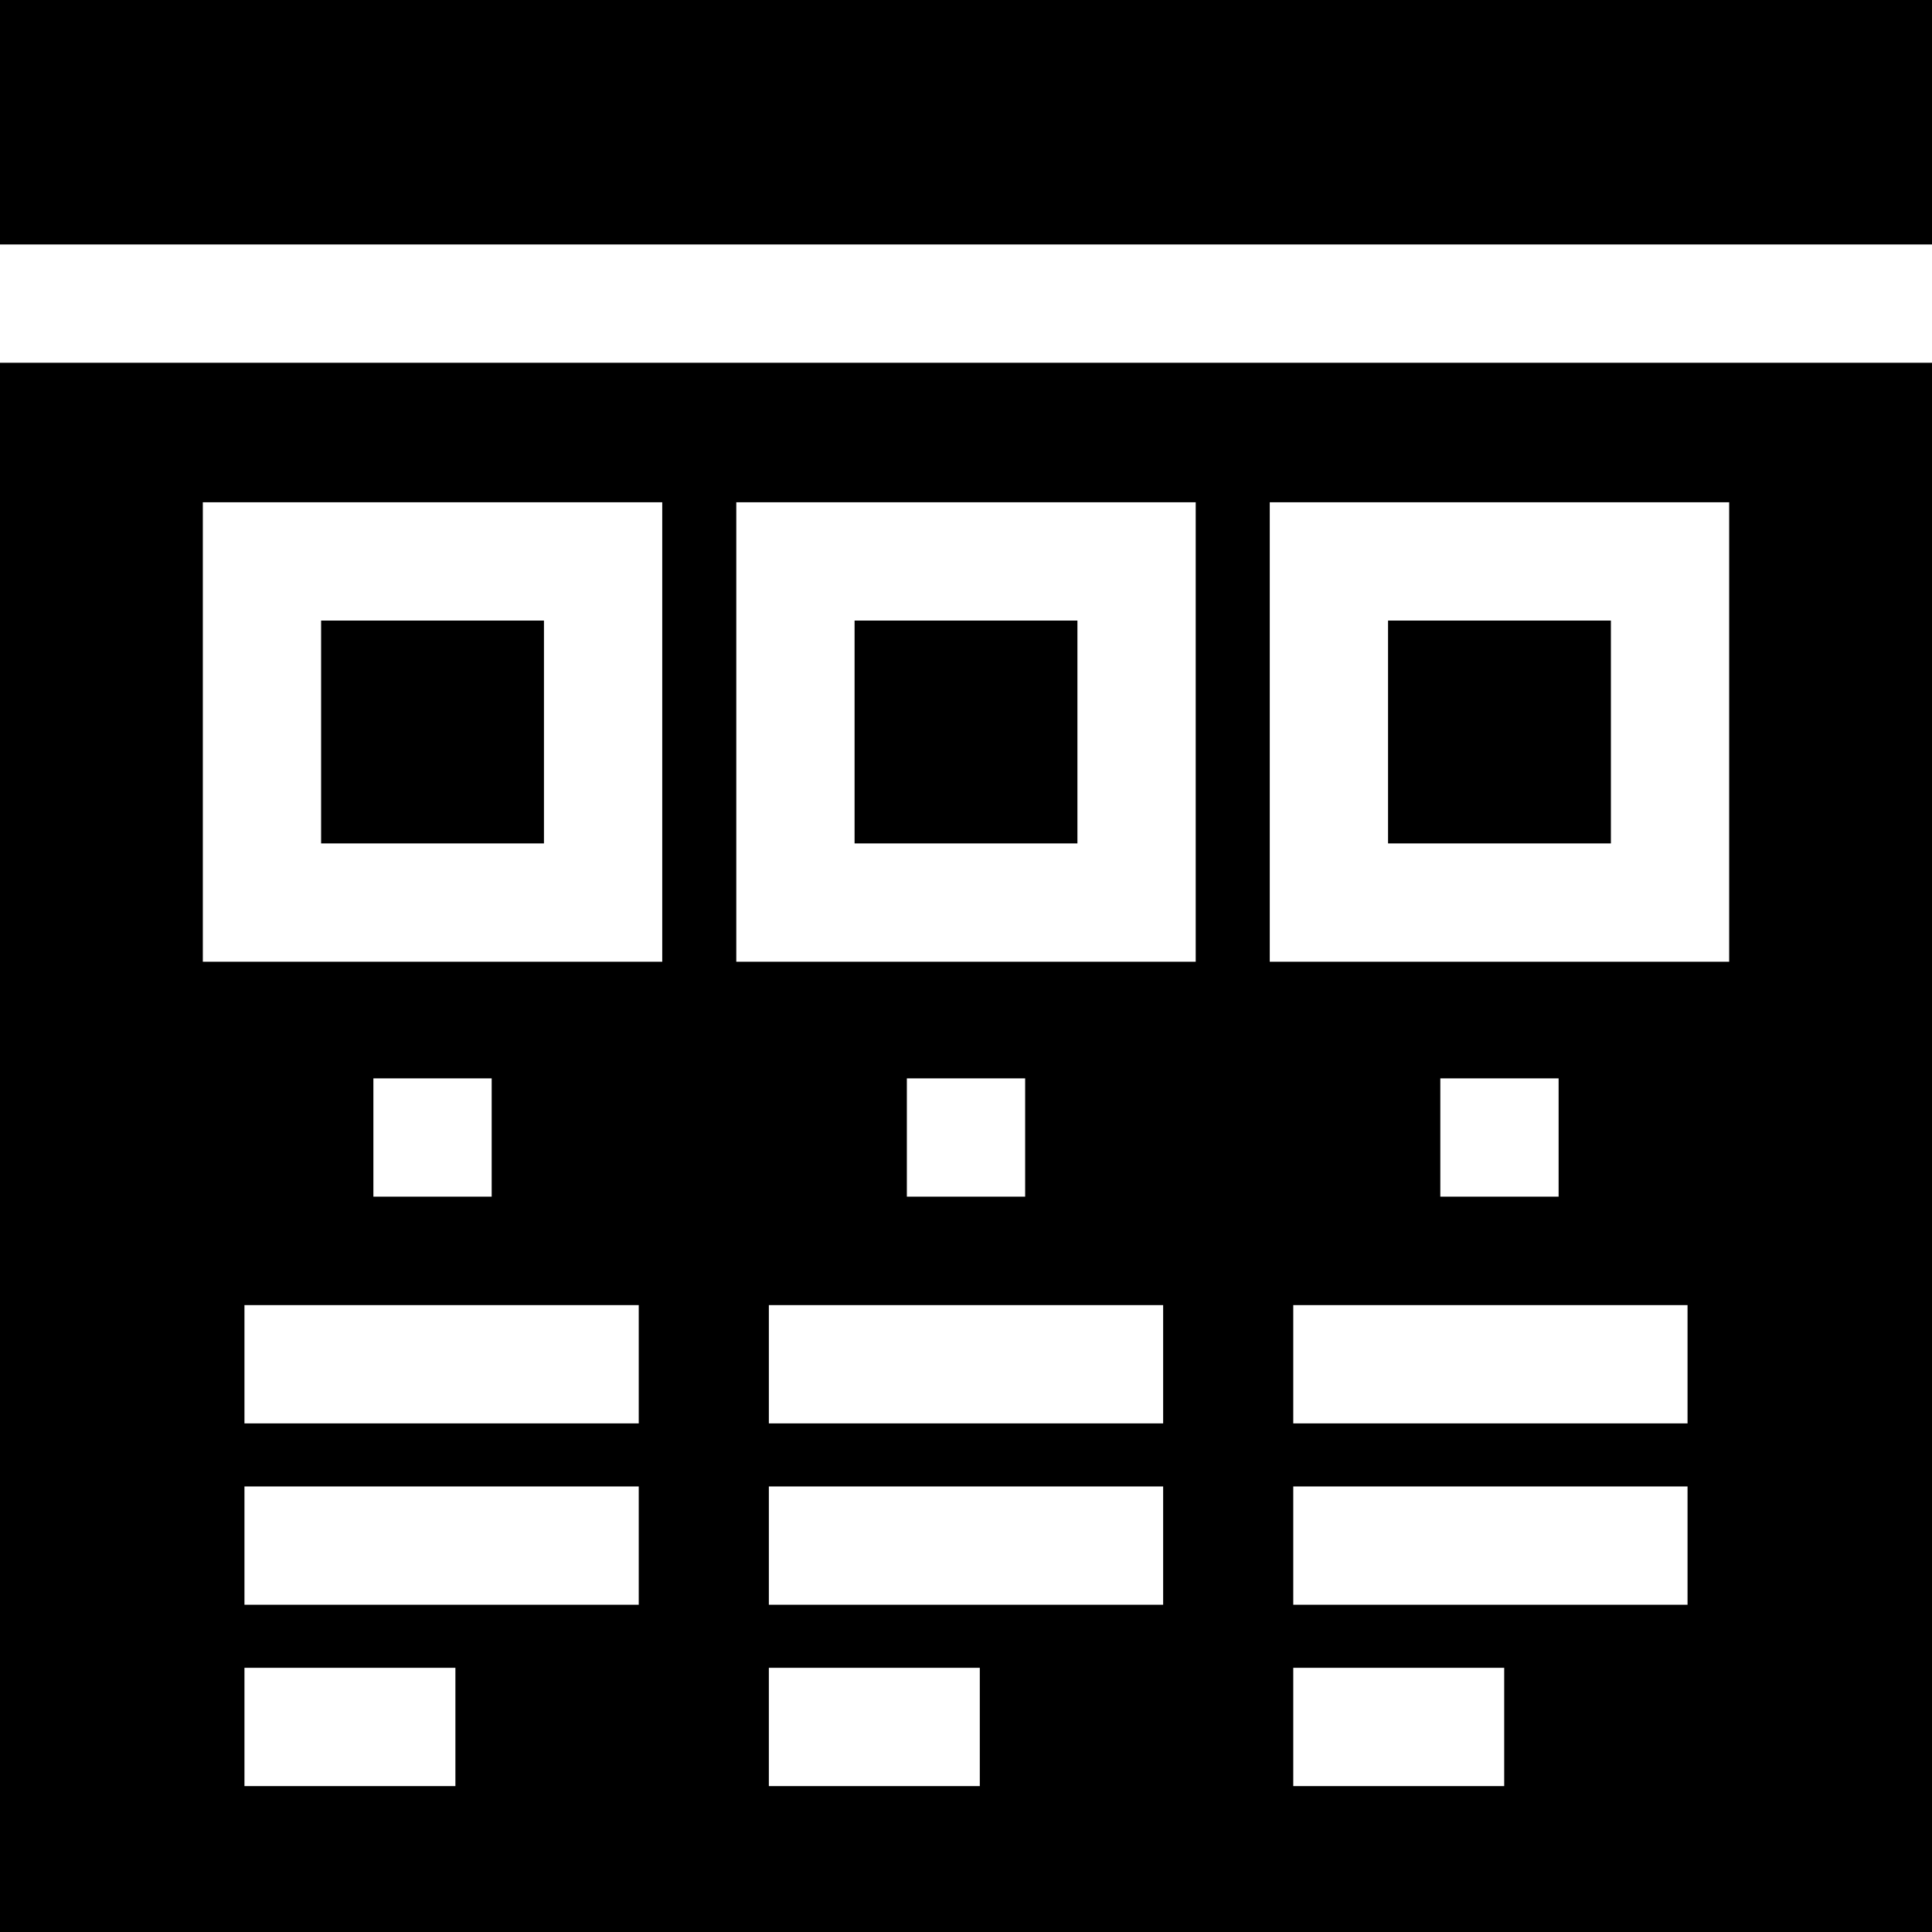
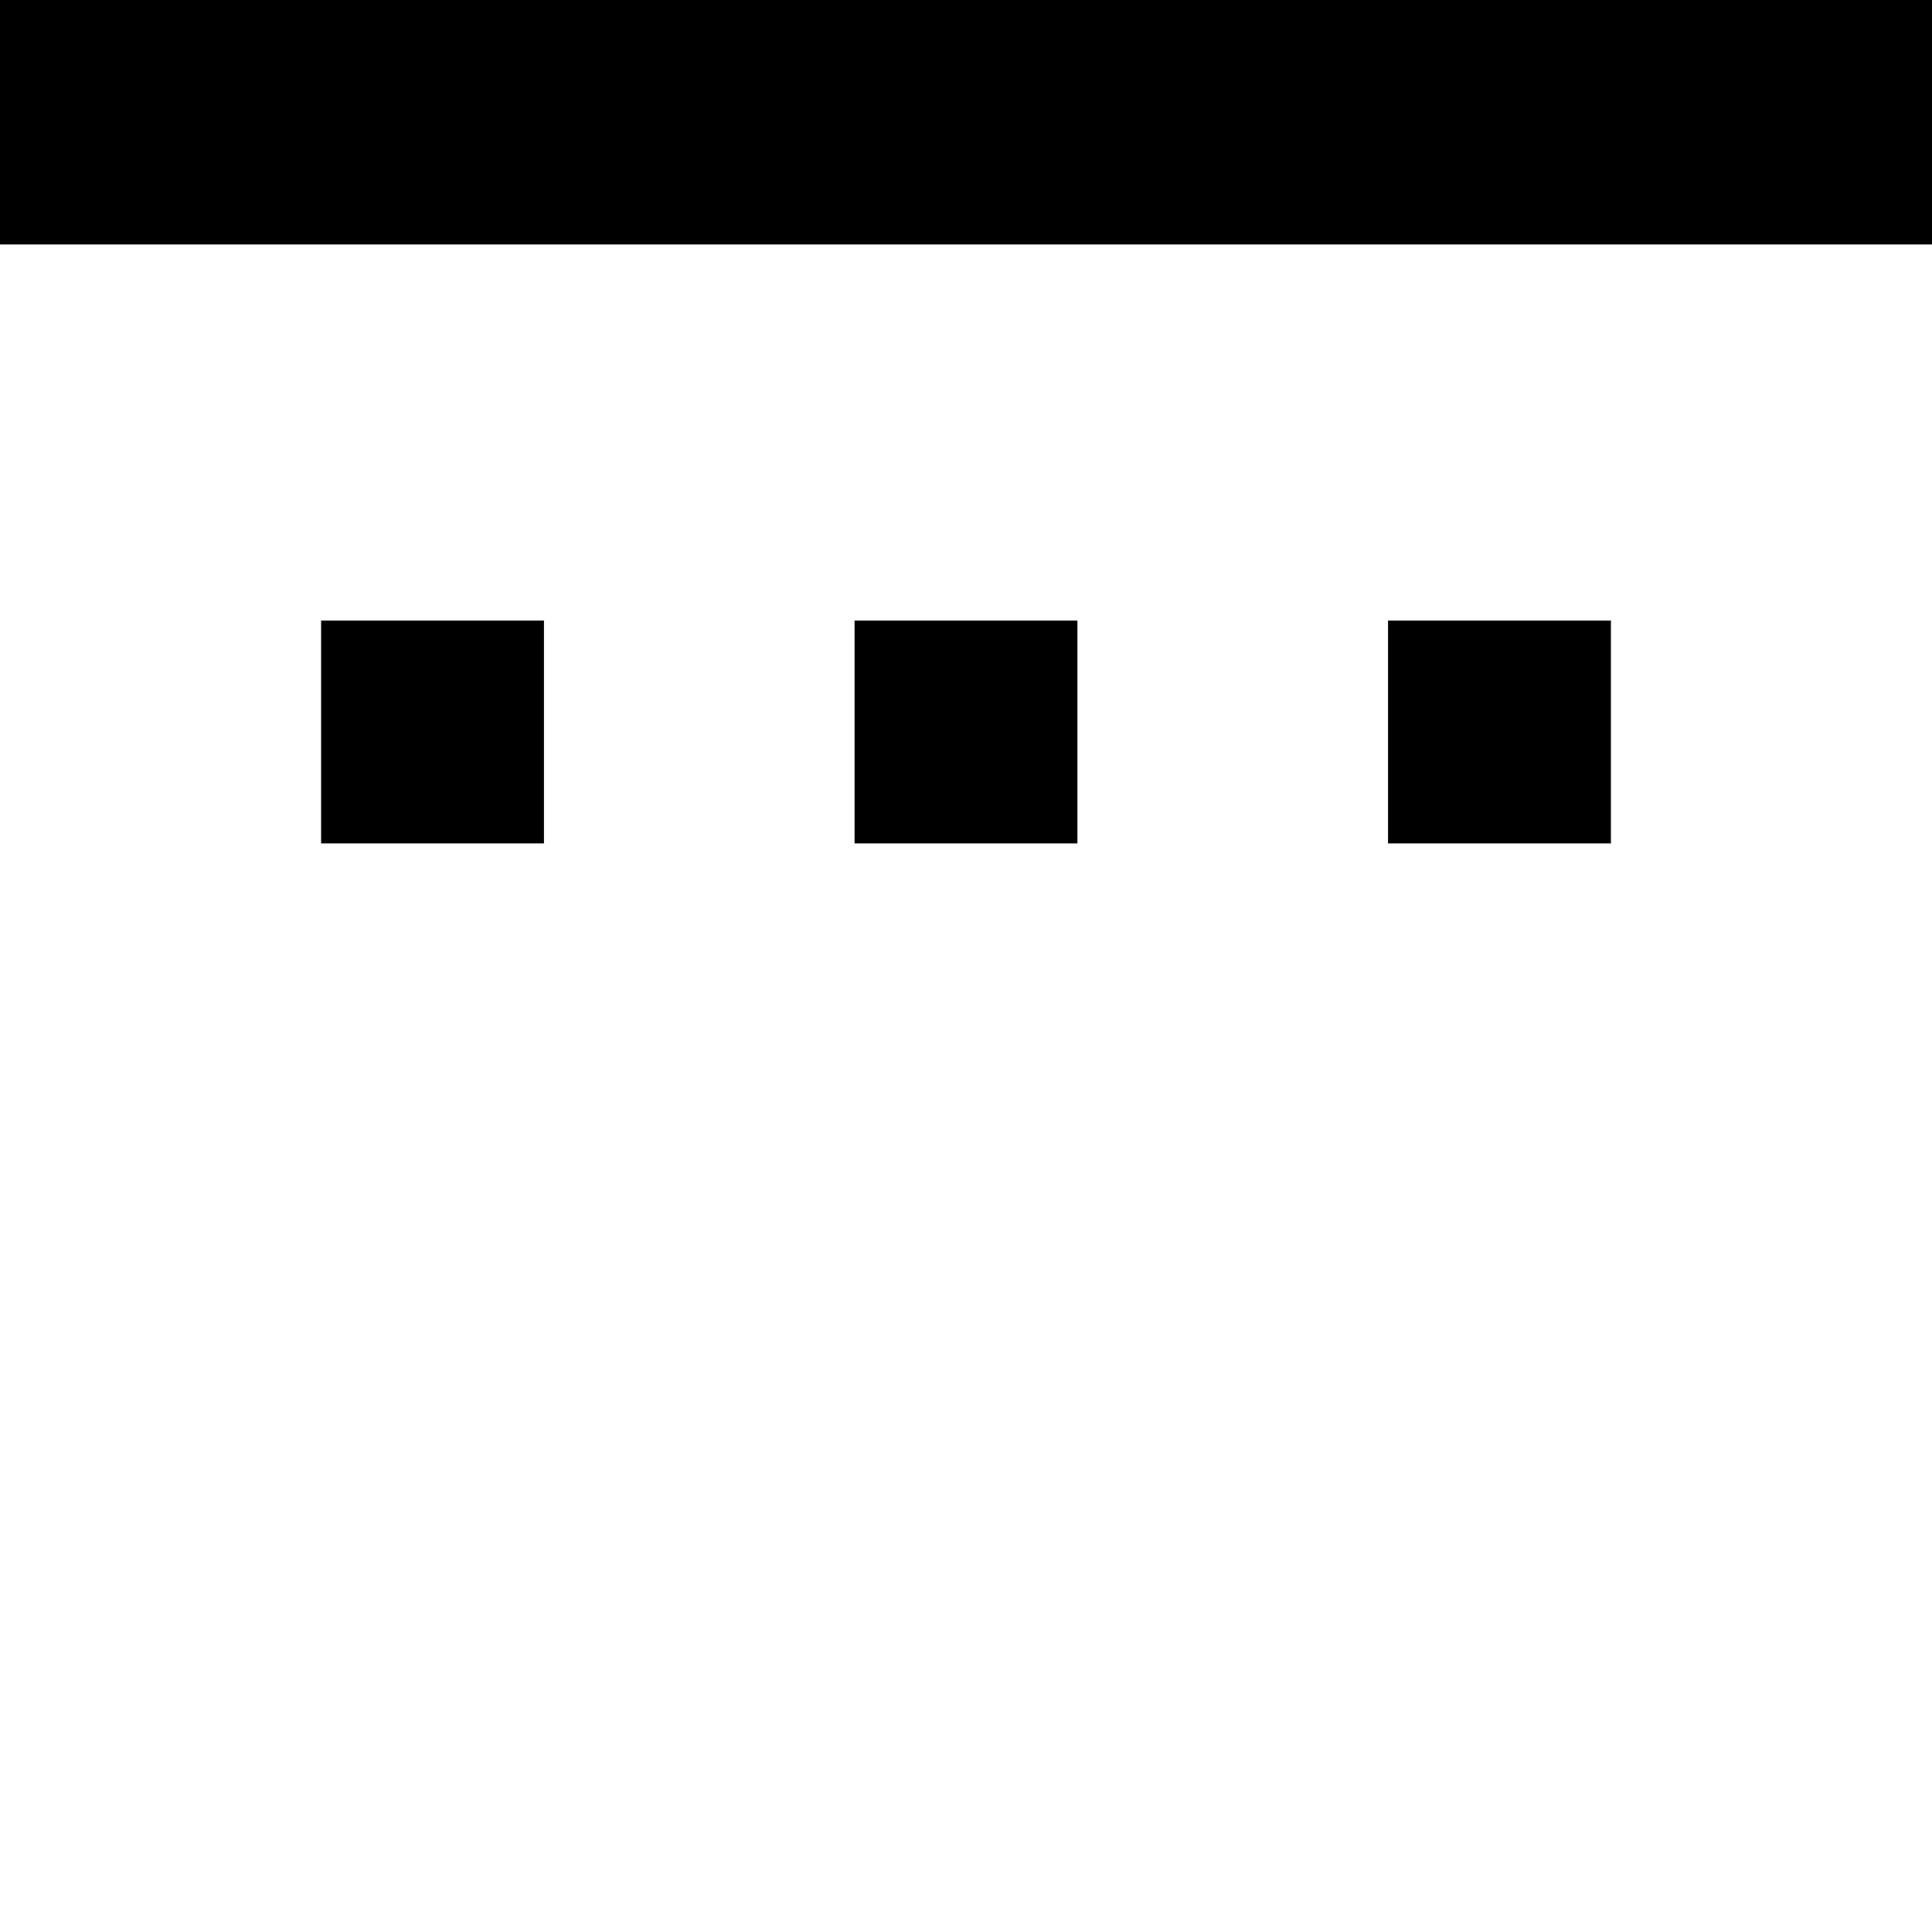
<svg xmlns="http://www.w3.org/2000/svg" fill="#000000" version="1.1" id="Layer_1" viewBox="0 0 512 512" xml:space="preserve">
  <g>
    <g>
      <rect x="367.846" y="164.456" width="59.058" height="59.058" />
    </g>
  </g>
  <g>
    <g>
      <rect x="226.471" y="164.456" width="59.058" height="59.058" />
    </g>
  </g>
  <g>
    <g>
      <rect x="85.096" y="164.456" width="59.058" height="59.058" />
    </g>
  </g>
  <g>
    <g>
      <polygon points="0,0 0,64.784 15.673,64.784 31.347,64.784 480.653,64.784 496.327,64.784 512,64.784 512,0   " />
    </g>
  </g>
  <g>
    <g>
-       <path d="M496.327,96.131h-15.673H31.347H15.673H0V512h512V96.131H496.327z M120.686,473.339H64.784v-31.347h55.902V473.339z     M169.273,425.273H64.784v-31.347h104.49V425.273z M169.273,377.208H64.784v-31.347h104.49V377.208z M98.952,317.127V285.78    h31.347v31.347H98.952z M175.501,254.861H53.75V133.11h121.751V254.861z M259.657,473.339h-55.902v-31.347h55.902V473.339z     M308.245,425.273h-104.49v-31.347h104.49V425.273z M308.245,377.208h-104.49v-31.347h104.49V377.208z M240.327,317.127V285.78    h31.347v31.347H240.327z M316.876,254.861H195.124V133.11h121.752V254.861z M398.629,473.339h-55.902v-31.347h55.902V473.339z     M447.216,425.273h-104.49v-31.347h104.49V425.273z M447.216,377.208h-104.49v-31.347h104.49V377.208z M381.701,317.127V285.78    h31.347v31.347H381.701z M458.25,254.861H336.499V133.11H458.25V254.861z" />
-     </g>
+       </g>
  </g>
</svg>